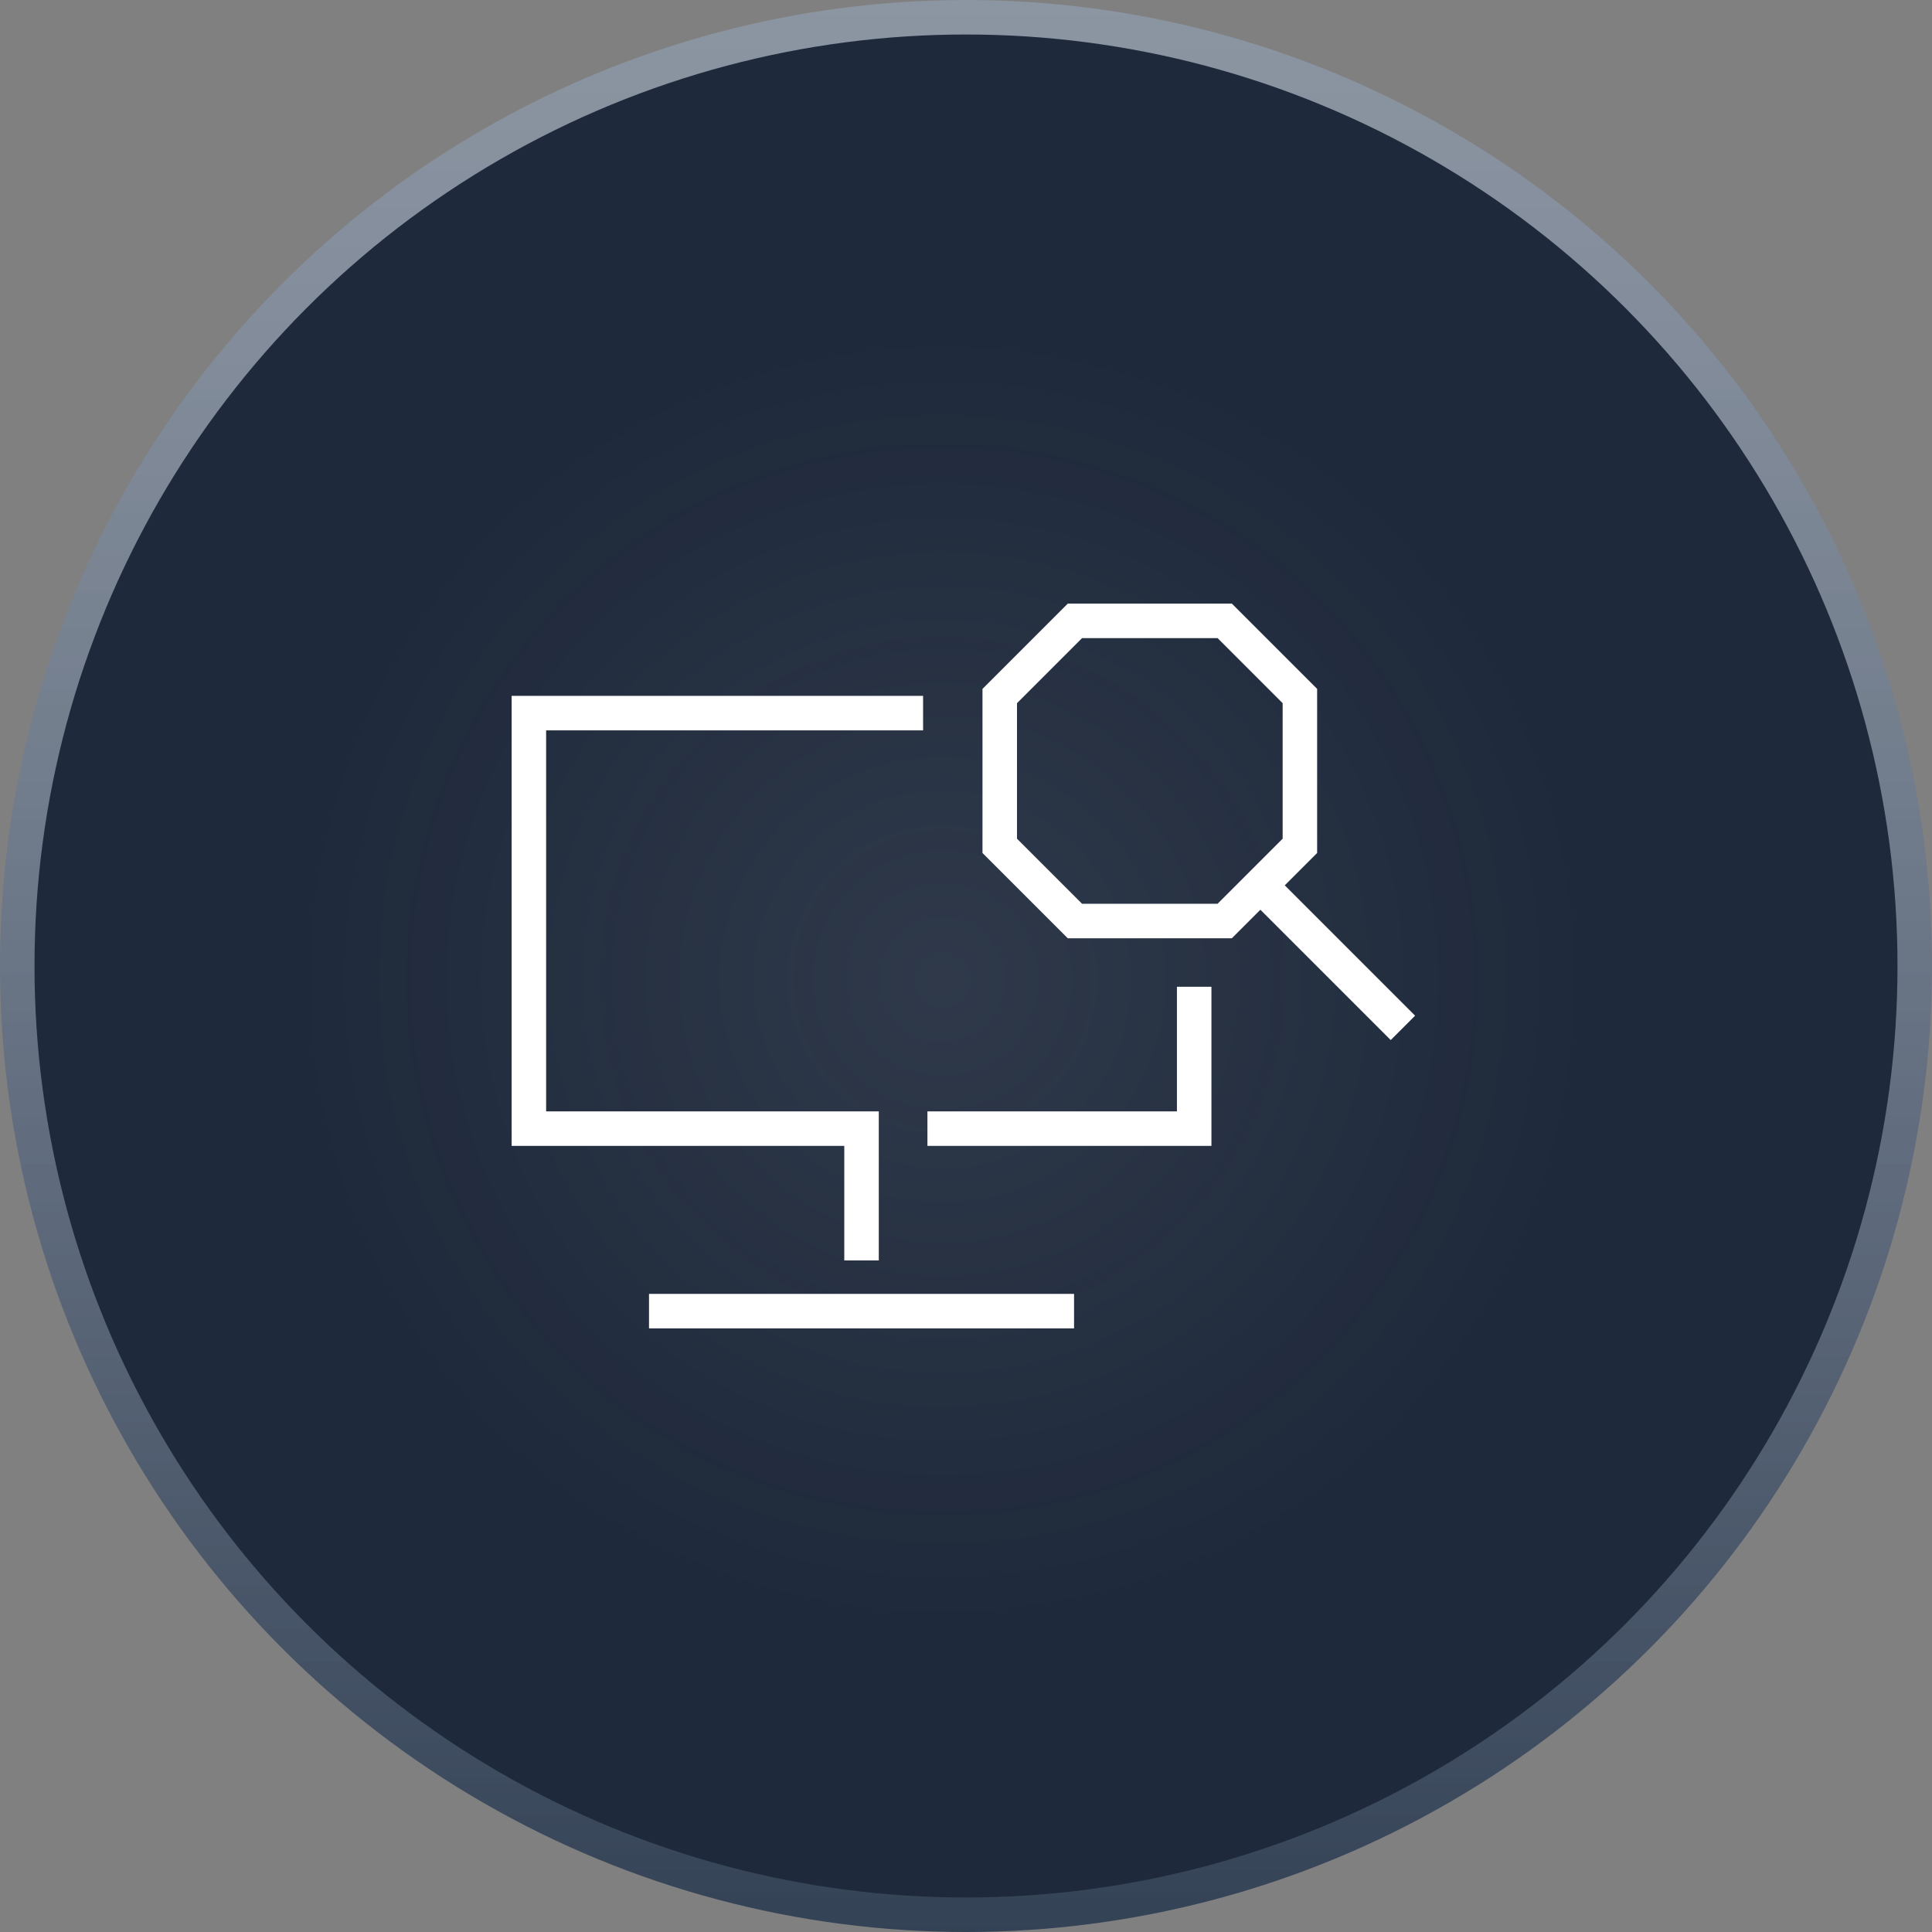
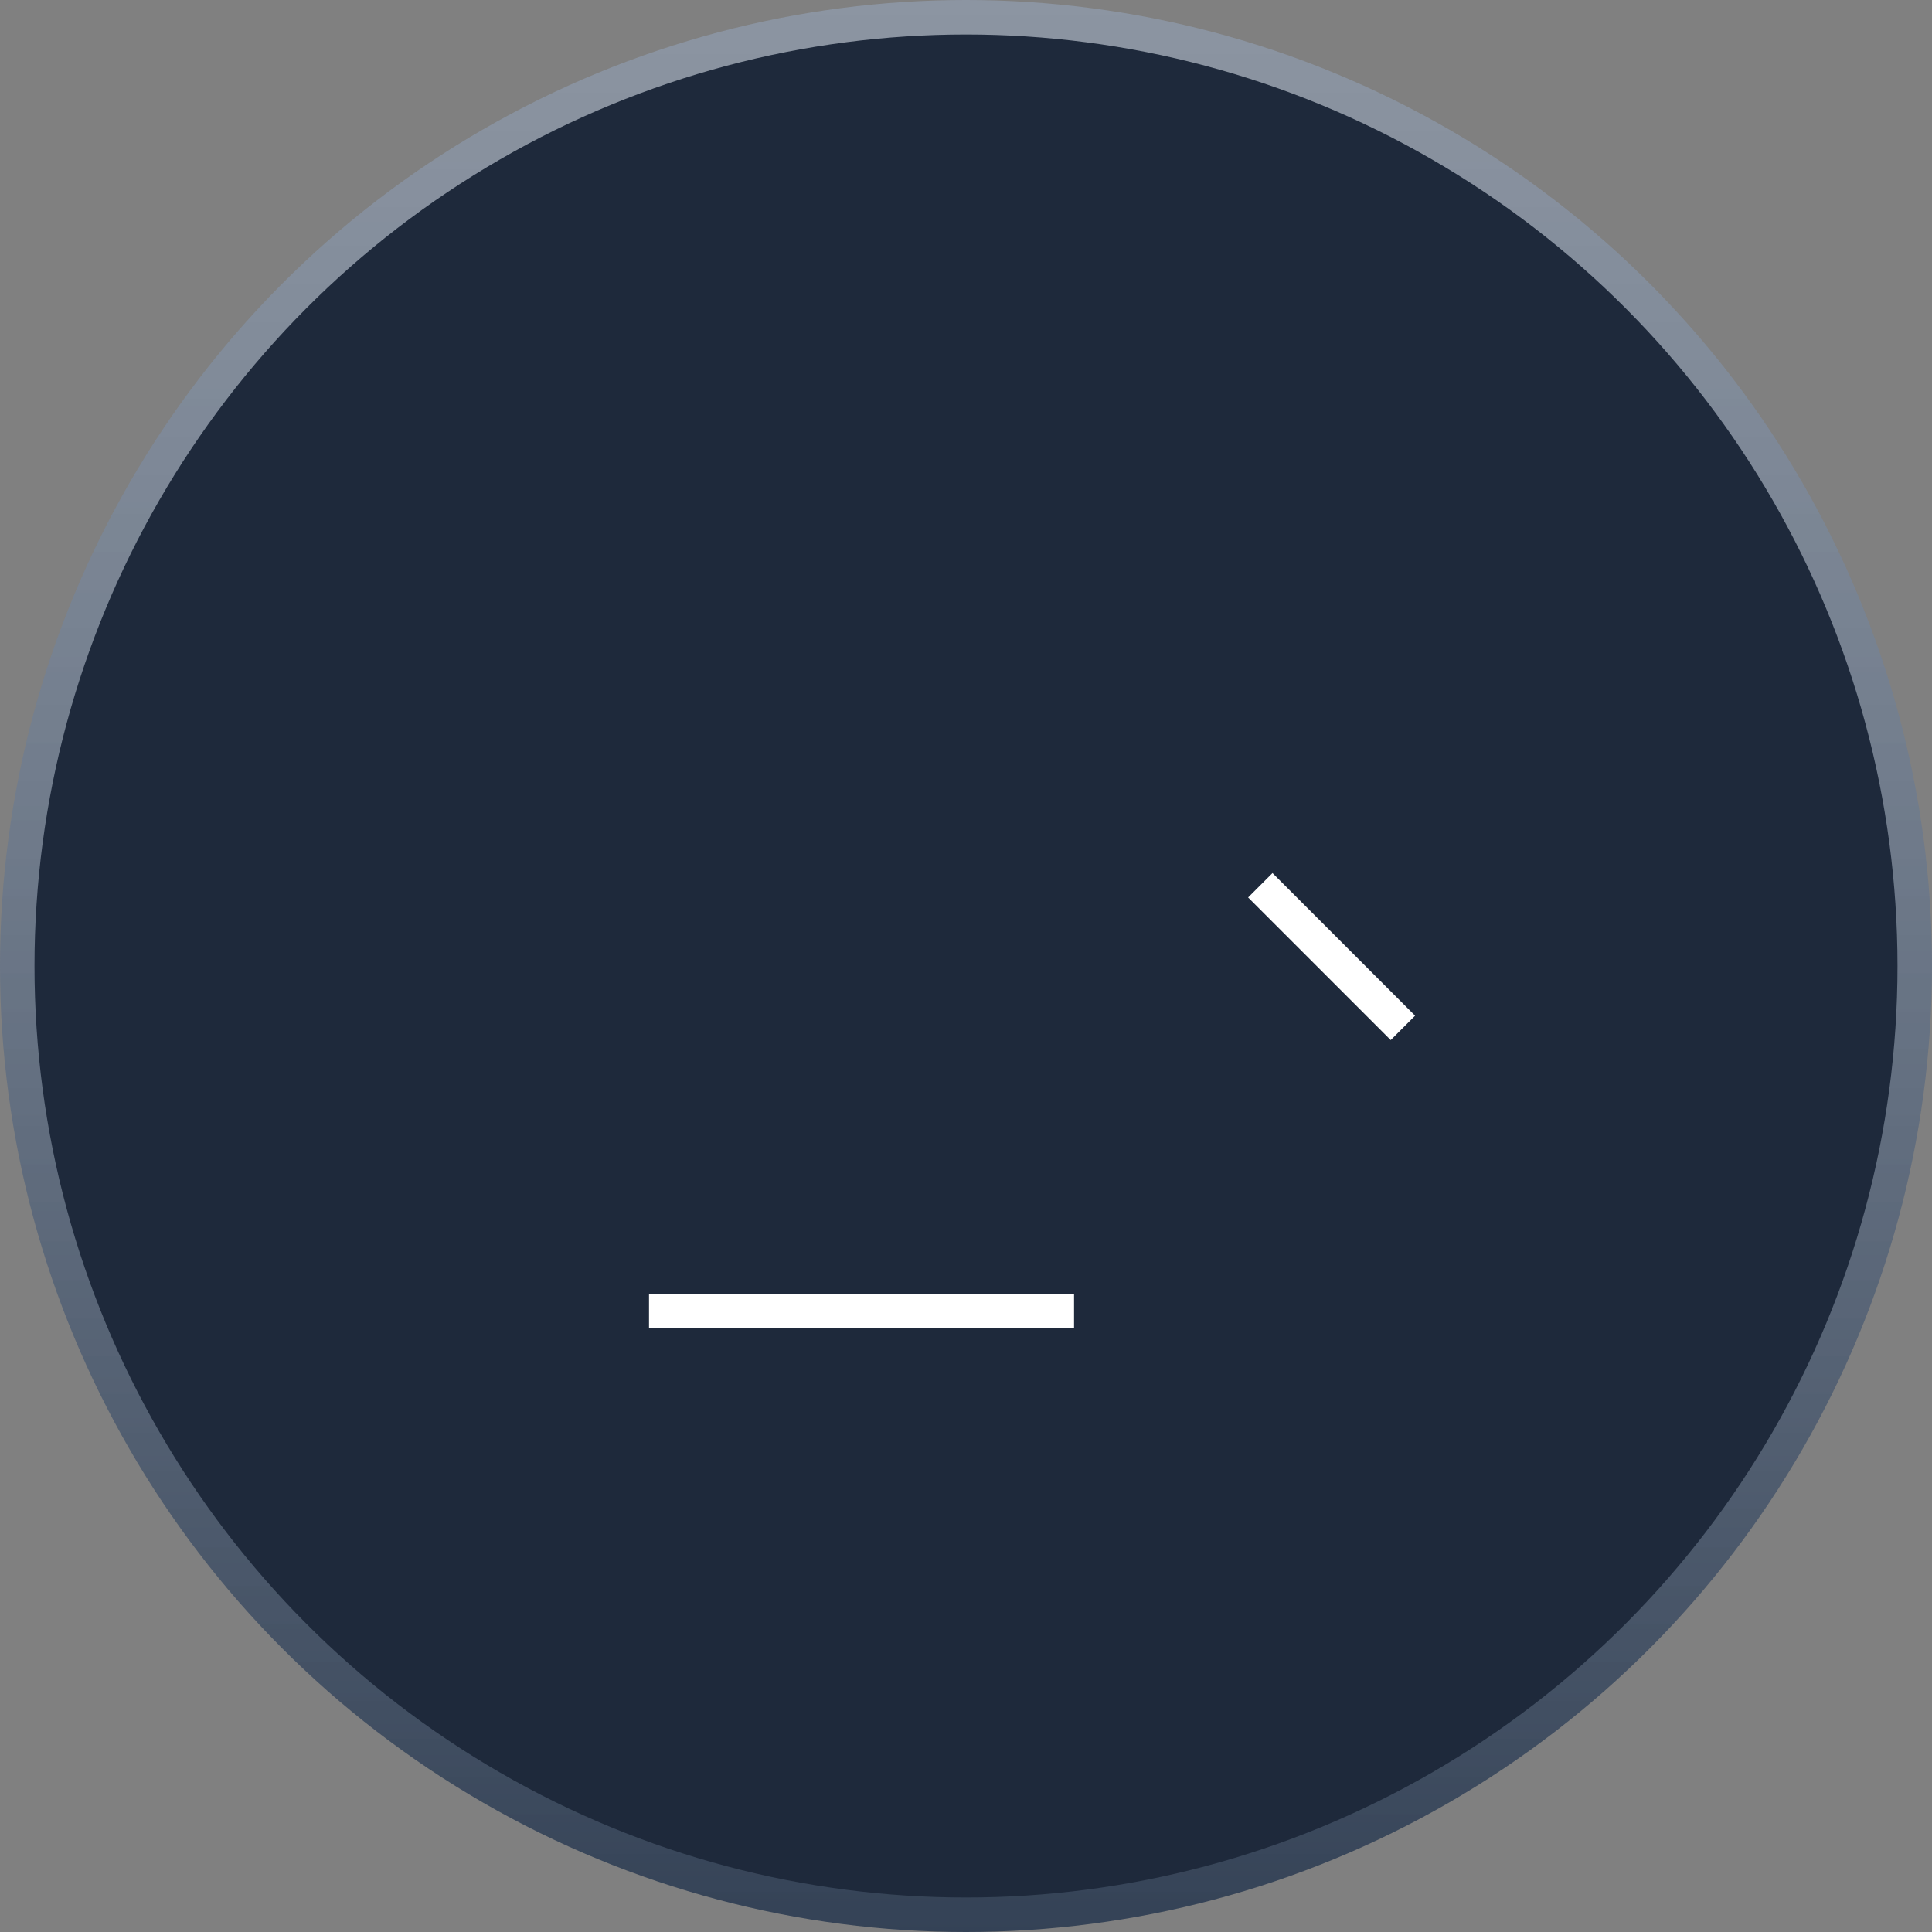
<svg xmlns="http://www.w3.org/2000/svg" width="56" height="56">
  <rect width="100%" height="100%" fill="#808080" stroke="none" />
  <defs>
    <radialGradient id="b" cx="48.744%" cy="50.721%" r="34.598%" fx="48.744%" fy="50.721%">
      <stop offset="0%" stop-color="#F1F5F9" />
      <stop offset="100%" stop-color="#F1F5F9" stop-opacity="0" />
    </radialGradient>
    <linearGradient id="a" x1="50%" x2="50%" y1="100%" y2="0%">
      <stop offset="0%" stop-color="#334155" />
      <stop offset="100%" stop-color="#94A3B8" stop-opacity=".601" />
    </linearGradient>
  </defs>
  <g fill="none" fill-rule="evenodd">
    <circle cx="28" cy="28" r="28" fill="url(#a)" />
    <circle cx="28" cy="28" r="27" fill="#1E293B" />
-     <circle cx="28" cy="28" r="27" fill="url(#b)" opacity=".079" />
    <g transform="translate(28, 28) scale(0.2) translate(-85, -85)">
      <style type="text/css">
        .st0{fill:#ffffff;}
      </style>
      <g>
        <g>
          <g>
-             <path class="st0" d="M123.53,80.98H99.75L87.39,68.62V44.84l12.36-12.36h23.78l12.36,12.36v23.78L123.53,80.98z M101.82,75.98               h19.64l9.43-9.43V46.91l-9.43-9.43h-19.64l-9.43,9.43v19.64L101.82,75.98z" />
-           </g>
+             </g>
          <g>
            <rect x="135.51" y="69.01" transform="matrix(0.707 -0.707 0.707 0.707 -18.709 122.084)" class="st0" width="5" height="29.23" />
          </g>
        </g>
        <g>
          <g>
-             <polygon class="st0" points="120.57,111.07 79.41,111.07 79.41,106.07 115.57,106.07 115.57,88.01 120.57,88.01" />
-           </g>
+             </g>
          <g>
-             <polygon class="st0" points="72.36,127.67 67.36,127.67 67.36,111.07 19.15,111.07 19.15,45.85 78.78,45.85 78.78,50.85                24.15,50.85 24.15,106.07 72.36,106.07" />
-           </g>
+             </g>
          <g>
            <rect x="39.06" y="132.52" class="st0" width="61.6" height="5" />
          </g>
        </g>
      </g>
    </g>
  </g>
</svg>